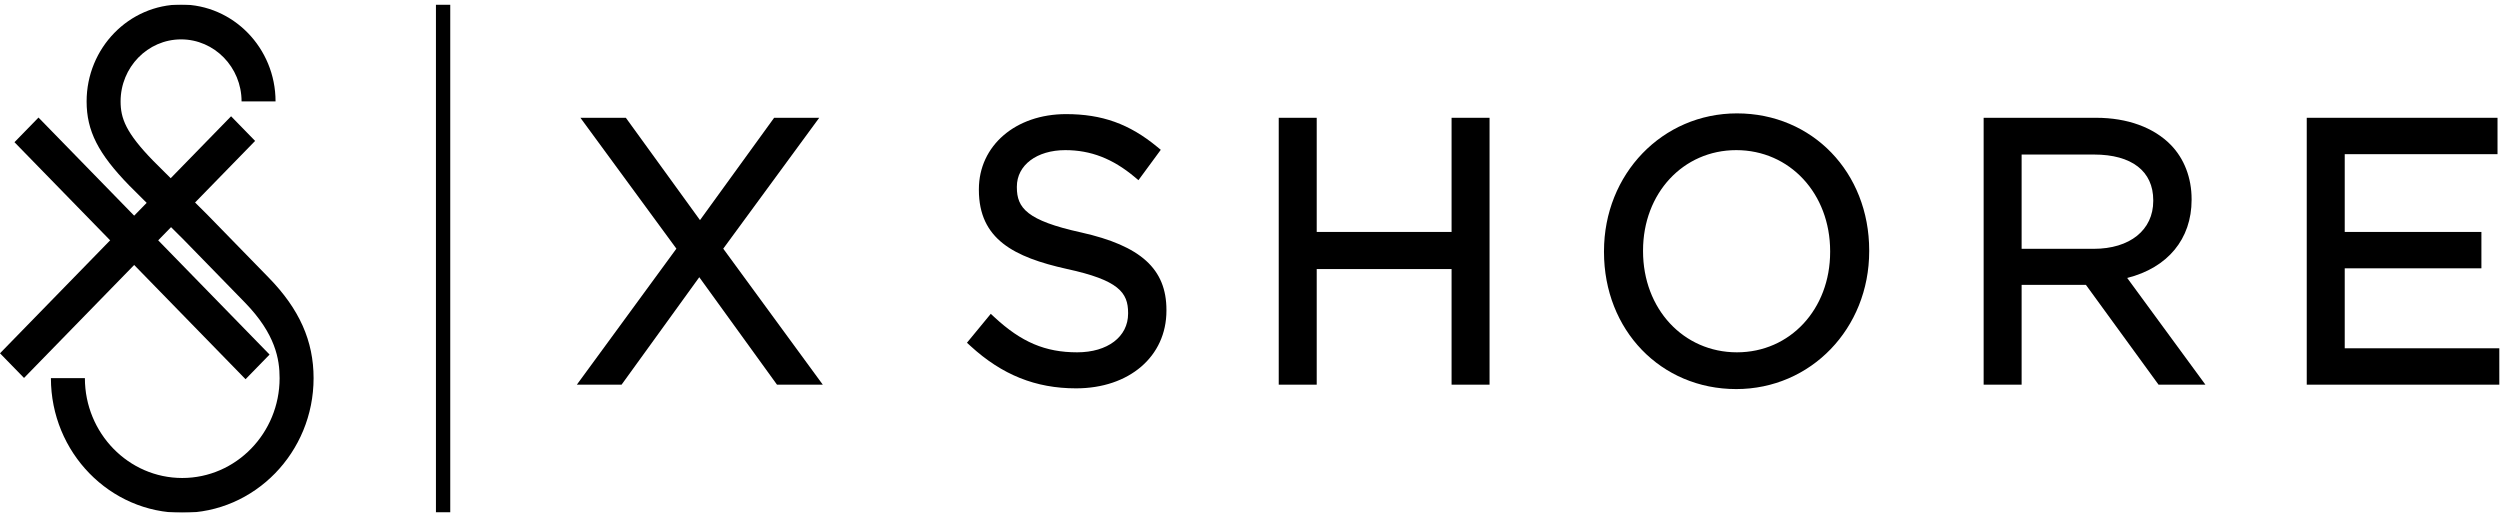
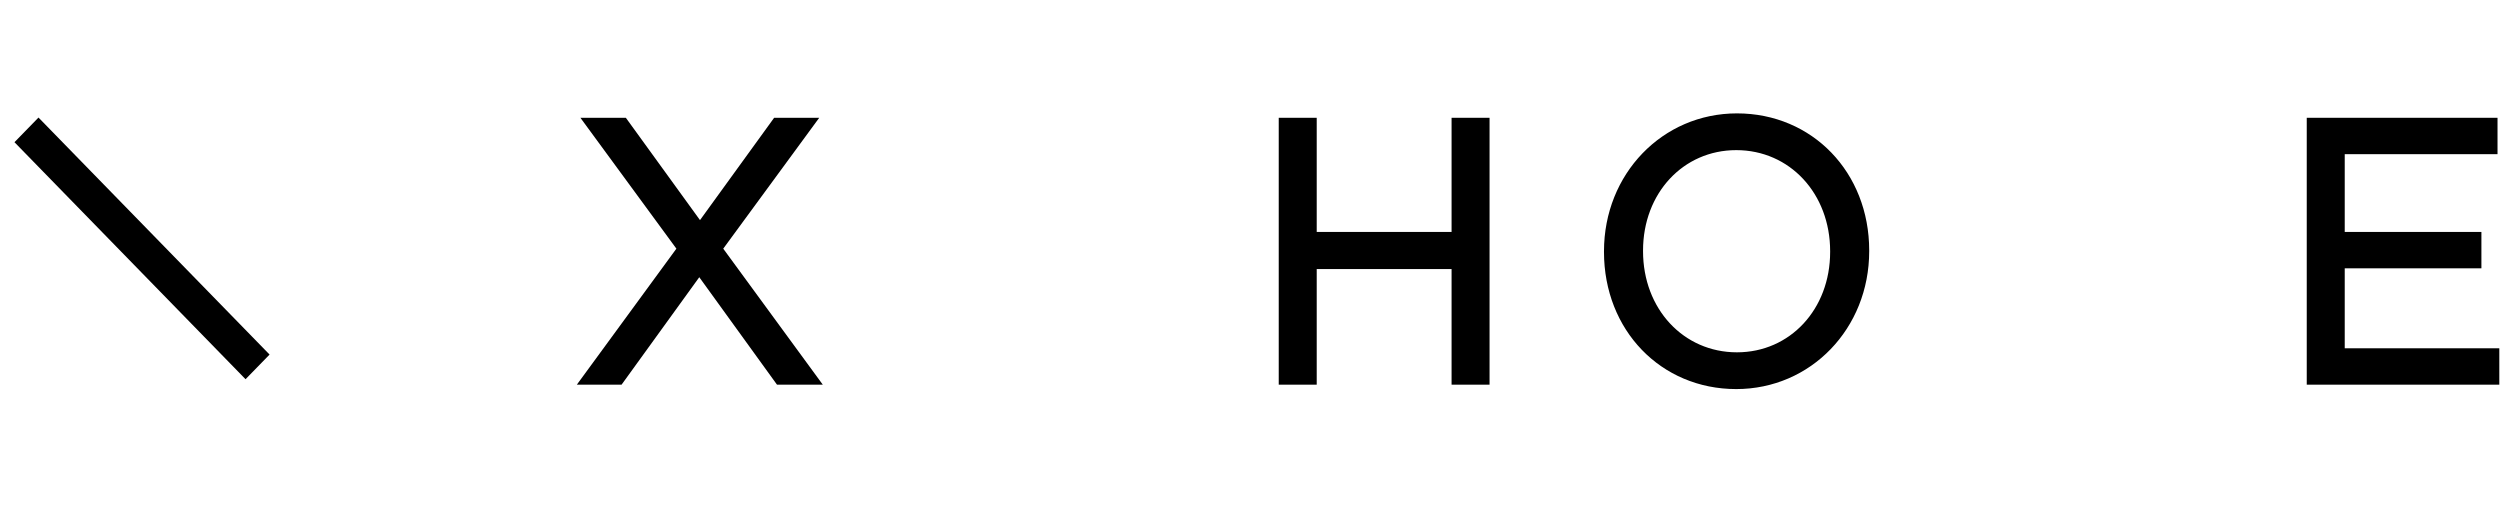
<svg xmlns="http://www.w3.org/2000/svg" width="5021" height="1030" viewBox="0 0 5021 1030" fill="none">
  <path fill-rule="evenodd" clip-rule="evenodd" d="M1645.32 236.568H1554.77L1405.87 442.09L1256.97 236.568H1165.7L1358.46 499.419L1158.54 772.568H1248.36L1404.43 556.738L1560.51 772.568H1652.49L1452.56 499.419L1645.32 236.568Z" fill="black" />
-   <path fill-rule="evenodd" clip-rule="evenodd" d="M2171.11 466.781C2062.19 442.84 2042.26 417.521 2042.26 376.299V374.831C2042.26 331.671 2082.29 301.53 2139.6 301.53C2190.56 301.53 2234.73 318.62 2278.61 355.309L2286.46 361.869L2331.31 300.869L2323.93 294.799C2268.1 248.81 2213.4 229.189 2141.03 229.189C2039.6 229.189 1965.98 292.609 1965.98 380V381.471C1965.98 480.48 2036.57 516.511 2142.61 540.149C2246.65 562.648 2265.68 587.529 2265.68 628.41V629.891C2265.68 676.37 2224.55 707.598 2163.31 707.598C2099.36 707.598 2051.29 687.21 1997.36 637.201L1989.89 630.271L1942.04 688.36L1949.12 694.849C2012.52 752.908 2079.9 779.949 2161.15 779.949C2268.03 779.949 2342.67 715.819 2342.67 623.991V622.51C2342.67 540.239 2291.37 493.67 2171.11 466.781Z" fill="black" />
  <path fill-rule="evenodd" clip-rule="evenodd" d="M2915.34 465.828H2644.49V236.568H2568.21V772.568H2644.49V540.368H2915.34V772.568H2991.61V236.568H2915.34V465.828Z" fill="black" />
  <path fill-rule="evenodd" clip-rule="evenodd" d="M3488.5 707.598C3380.97 707.598 3299.89 620.318 3299.89 504.569V503.098C3299.89 388.188 3380.36 301.529 3487.08 301.529C3594.58 301.529 3675.66 388.809 3675.66 504.569V506.04C3675.66 620.949 3595.23 707.598 3488.5 707.598ZM3488.5 227.719C3338.77 227.719 3221.45 349.319 3221.45 504.569V506.04C3221.45 663.028 3335.65 781.42 3487.08 781.42C3636.81 781.42 3754.1 659.809 3754.1 504.569V503.098C3754.1 346.11 3639.93 227.719 3488.5 227.719Z" fill="black" />
-   <path fill-rule="evenodd" clip-rule="evenodd" d="M4060.22 310.378H4205.7C4281.27 310.378 4324.59 343.808 4324.59 402.11V403.577C4324.59 461.988 4277.67 499.728 4204.99 499.728H4060.22V310.378ZM4401.61 401.369V399.898C4401.61 357.289 4386.81 318.658 4359.93 291.098C4325.66 255.928 4272.42 236.568 4210.01 236.568H3983.94V772.568H4060.22V572.069H4189.32L4335.22 772.568H4429.36L4272.26 558.258C4353.59 537.748 4401.61 480.019 4401.61 401.369Z" fill="black" />
  <path fill-rule="evenodd" clip-rule="evenodd" d="M4709.15 699.5V538.887H4983.66V465.828H4709.15V309.638H5016.01V236.568H4632.87V772.568H5019.62V699.5H4709.15Z" fill="black" />
  <path fill-rule="evenodd" clip-rule="evenodd" d="M493.146 761.608L29.059 285.598L77.319 236.088L541.406 712.107L493.146 761.608Z" fill="black" />
  <mask id="mask0_678_2" style="mask-type:alpha" maskUnits="userSpaceOnUse" x="0" y="9" width="905" height="1021">
-     <path d="M0 9.09H904.794V1029.4H0V9.09Z" fill="white" />
-   </mask>
+     </mask>
  <g mask="url(#mask0_678_2)">
    <path fill-rule="evenodd" clip-rule="evenodd" d="M48.26 759.049L0 709.551L464.095 233.529L512.358 283.029L48.26 759.049Z" fill="black" />
-     <path fill-rule="evenodd" clip-rule="evenodd" d="M366.03 1030C220.576 1030 102.246 908.631 102.246 759.439H170.493C170.493 870.019 258.209 959.99 366.03 959.99C473.84 959.99 561.556 870.019 561.556 759.439C561.556 722.021 553.629 670.92 491.787 607.501L369.696 482.269L259.827 372.819C197.128 308.53 173.954 262.79 173.954 203.7C173.954 96.39 259.067 9.09 363.69 9.09C468.301 9.09 553.413 96.39 553.413 203.7H485.169C485.169 134.99 430.669 79.09 363.69 79.09C296.7 79.09 242.2 134.99 242.2 203.7C242.2 237.47 252.642 266.47 307.727 322.96L417.595 432.411L540.046 557.99C601.283 620.811 629.803 684.819 629.803 759.439C629.803 908.631 511.472 1030 366.03 1030Z" fill="black" />
+     <path fill-rule="evenodd" clip-rule="evenodd" d="M366.03 1030C220.576 1030 102.246 908.631 102.246 759.439H170.493C170.493 870.019 258.209 959.99 366.03 959.99C473.84 959.99 561.556 870.019 561.556 759.439C561.556 722.021 553.629 670.92 491.787 607.501L369.696 482.269L259.827 372.819C197.128 308.53 173.954 262.79 173.954 203.7C468.301 9.09 553.413 96.39 553.413 203.7H485.169C485.169 134.99 430.669 79.09 363.69 79.09C296.7 79.09 242.2 134.99 242.2 203.7C242.2 237.47 252.642 266.47 307.727 322.96L417.595 432.411L540.046 557.99C601.283 620.811 629.803 684.819 629.803 759.439C629.803 908.631 511.472 1030 366.03 1030Z" fill="black" />
    <path fill-rule="evenodd" clip-rule="evenodd" d="M875.541 9.09H904.792V1029.4H875.541V9.09Z" fill="black" />
  </g>
</svg>